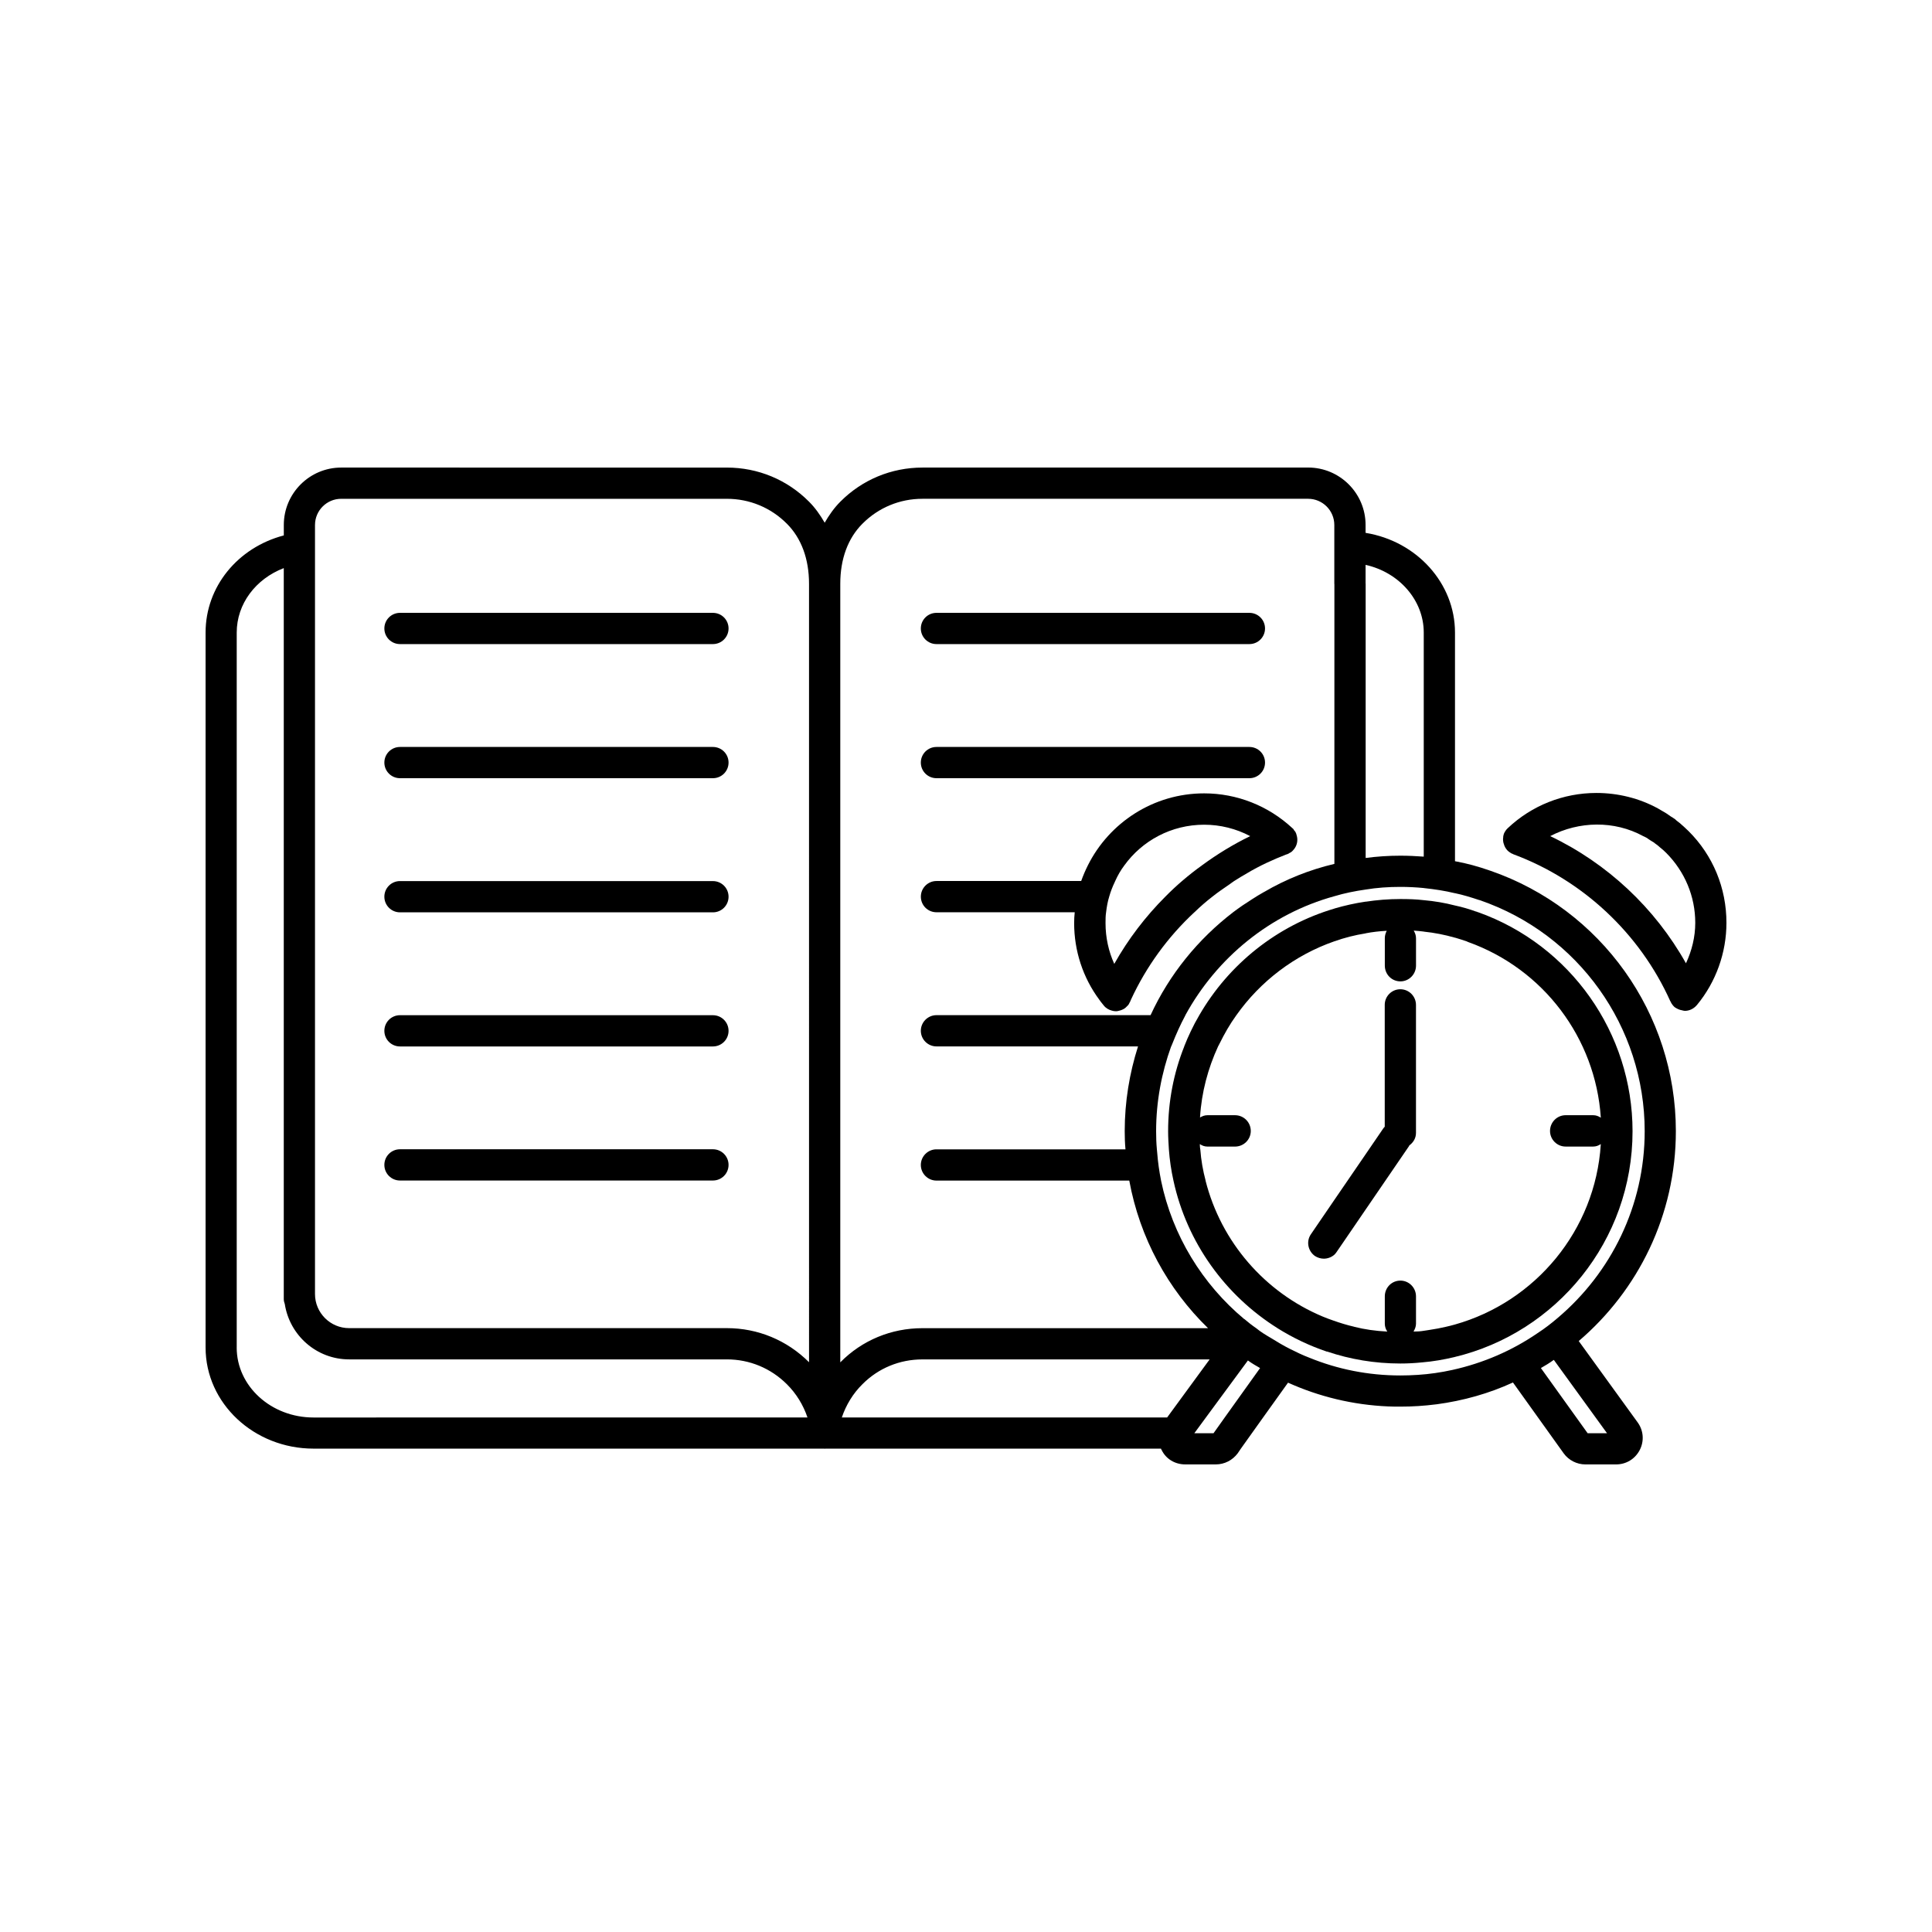
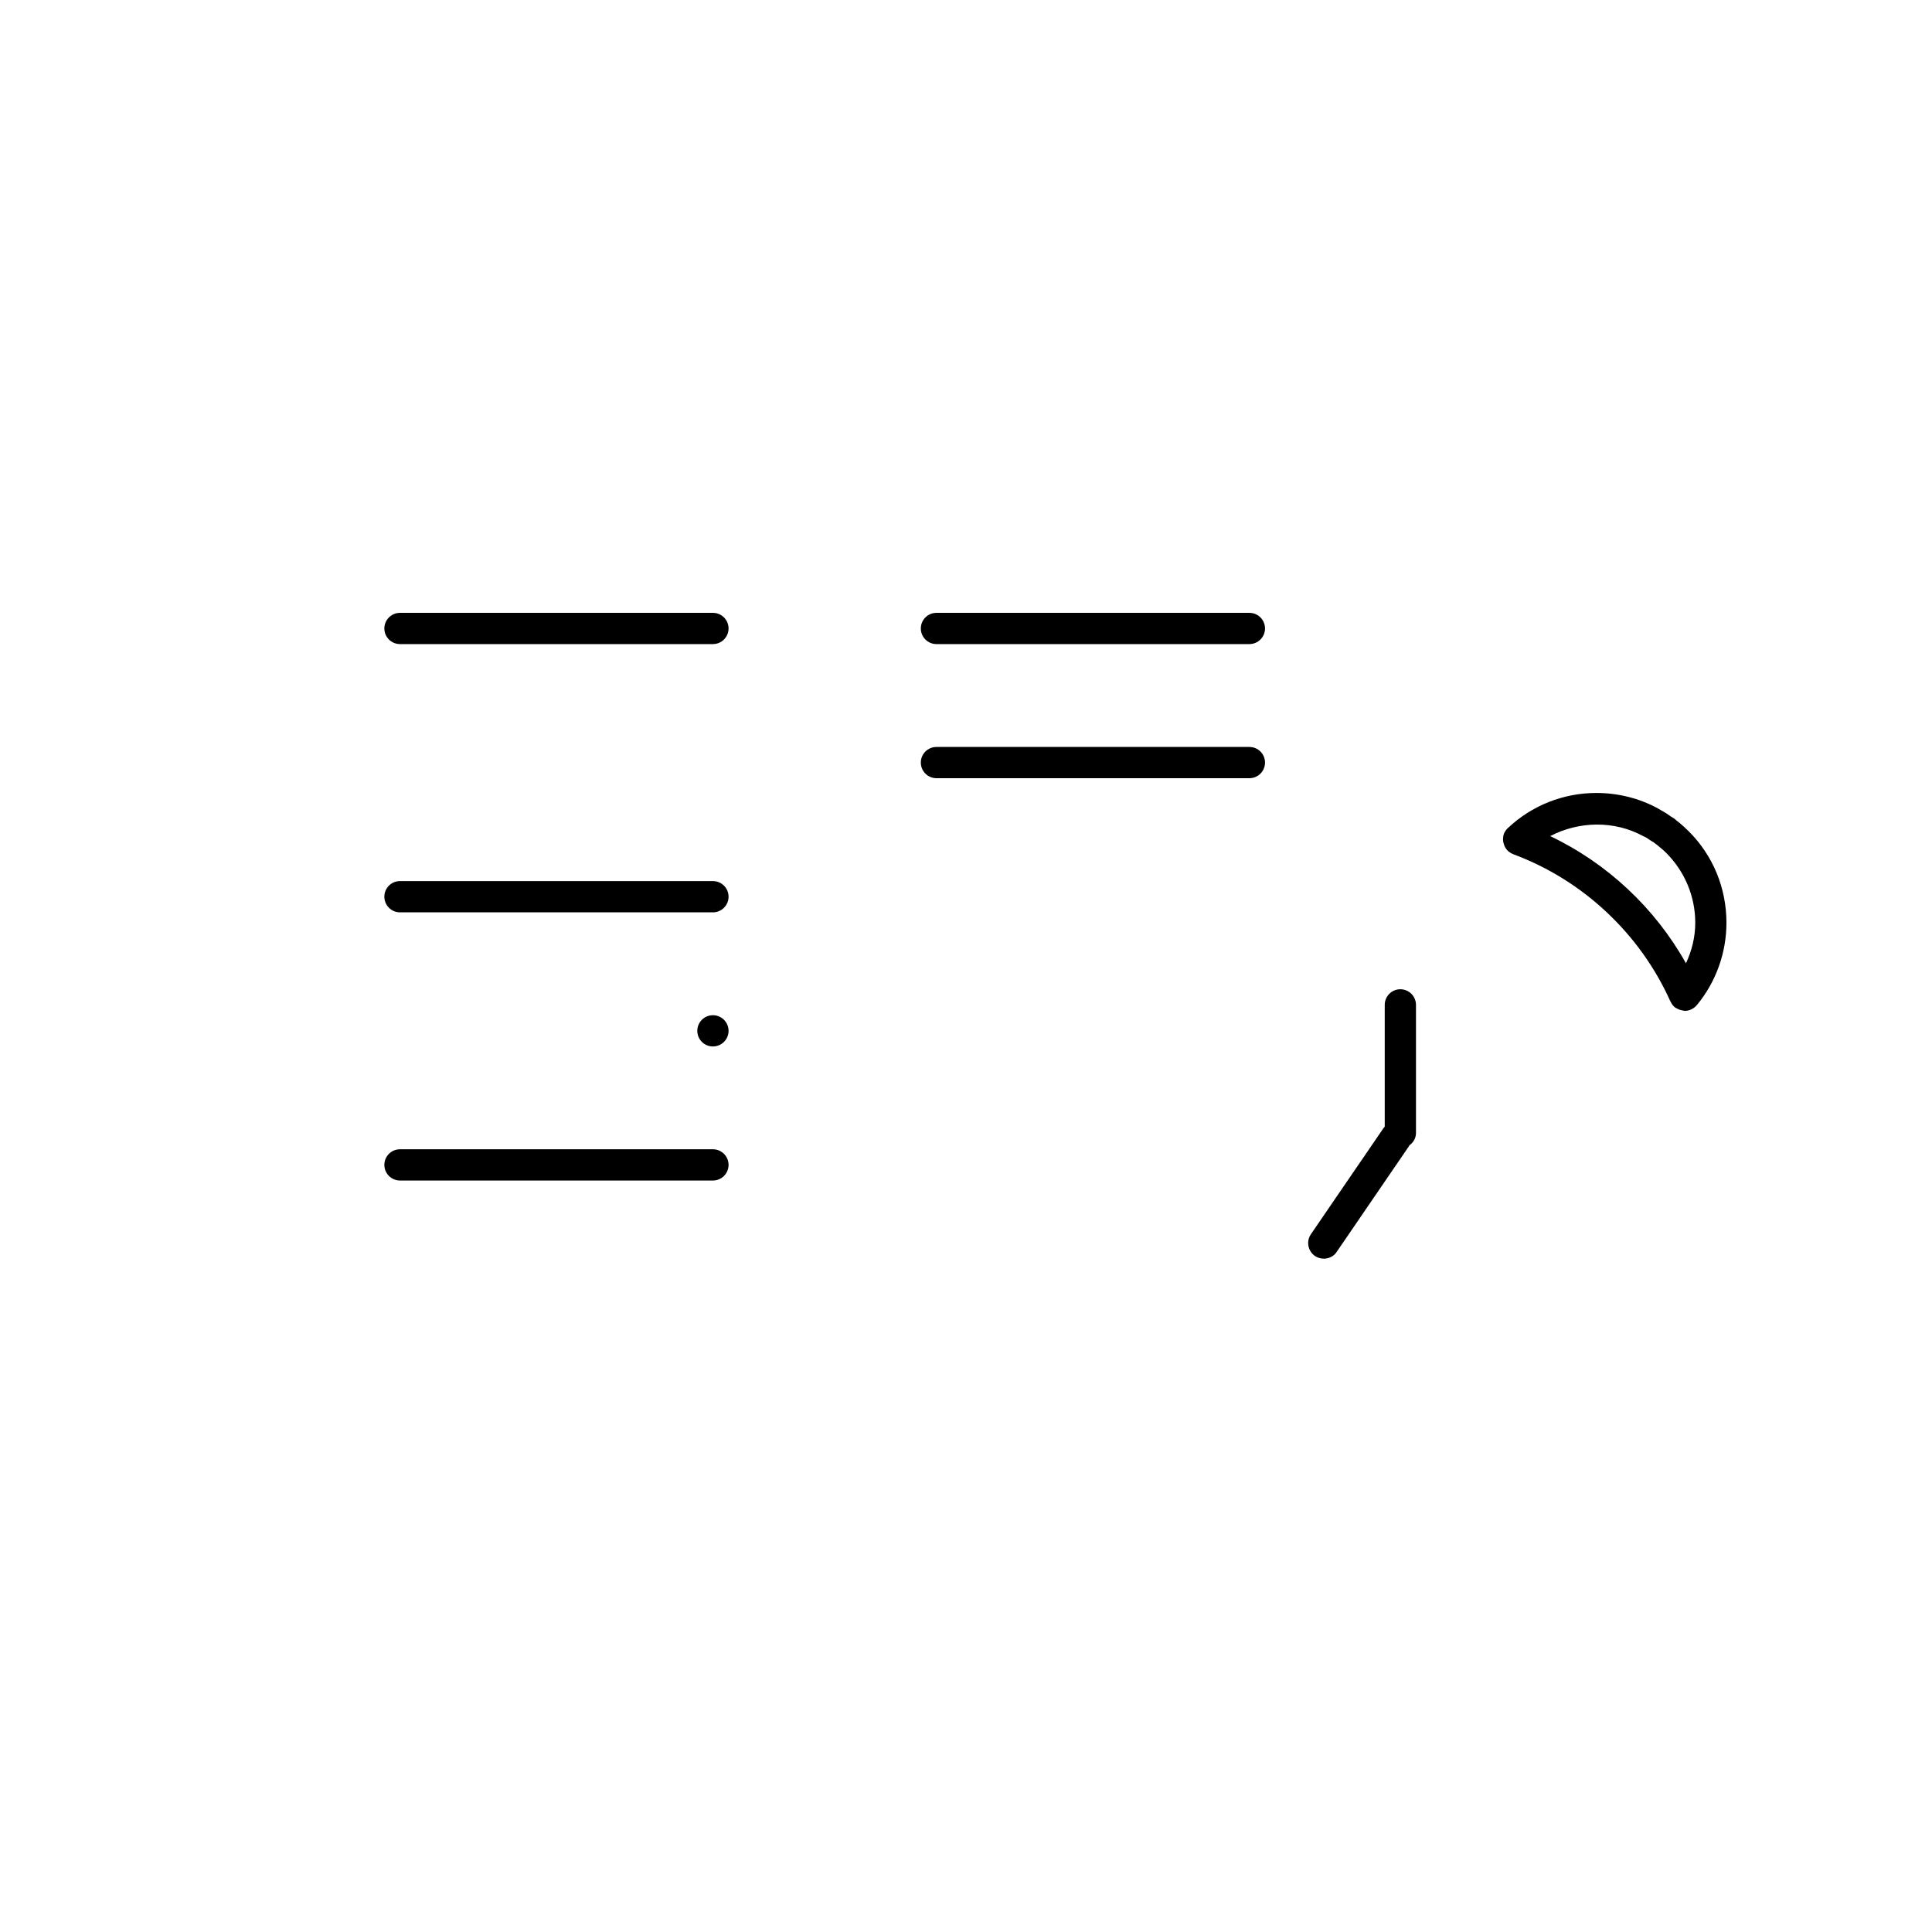
<svg xmlns="http://www.w3.org/2000/svg" fill="#000000" width="800px" height="800px" version="1.1" viewBox="144 144 512 512">
  <g>
    <path d="m250 314.69h82.934c2.289 0 4.141-1.855 4.141-4.141 0-2.289-1.855-4.137-4.141-4.137h-82.934c-2.289 0-4.141 1.848-4.141 4.137s1.855 4.141 4.141 4.141z" />
-     <path d="m250 350.23h82.934c2.289 0 4.141-1.848 4.141-4.141 0-2.293-1.855-4.137-4.141-4.137h-82.934c-2.289 0-4.141 1.848-4.141 4.137 0 2.289 1.855 4.141 4.141 4.141z" />
    <path d="m250 385.78h82.934c2.289 0 4.141-1.848 4.141-4.141s-1.855-4.141-4.141-4.141l-82.934-0.004c-2.289 0-4.141 1.848-4.141 4.141 0 2.293 1.855 4.144 4.141 4.144z" />
-     <path d="m250 421.32h82.934c2.289 0 4.141-1.848 4.141-4.137 0-2.289-1.855-4.141-4.141-4.141l-82.934-0.004c-2.289 0-4.141 1.848-4.141 4.141 0 2.297 1.855 4.141 4.141 4.141z" />
+     <path d="m250 421.32h82.934c2.289 0 4.141-1.848 4.141-4.137 0-2.289-1.855-4.141-4.141-4.141c-2.289 0-4.141 1.848-4.141 4.141 0 2.297 1.855 4.141 4.141 4.141z" />
    <path d="m250 456.85h82.934c2.289 0 4.141-1.848 4.141-4.141 0-2.293-1.855-4.141-4.141-4.141h-82.934c-2.289 0-4.141 1.848-4.141 4.141 0 2.293 1.855 4.141 4.141 4.141z" />
    <path d="m392.17 314.69h82.934c2.289 0 4.141-1.855 4.141-4.141 0-2.289-1.855-4.137-4.141-4.137h-82.934c-2.289 0-4.141 1.848-4.141 4.137s1.855 4.141 4.141 4.141z" />
    <path d="m392.17 350.23h82.934c2.289 0 4.141-1.848 4.141-4.141 0-2.293-1.855-4.137-4.141-4.137h-82.934c-2.289 0-4.141 1.848-4.141 4.137 0 2.289 1.855 4.141 4.141 4.141z" />
-     <path d="m588.12 443.77c0-31.137-19.75-58.844-49.172-69.023-0.102 0-0.152-0.051-0.301-0.102-2.918-1.008-5.941-1.859-9.059-2.414v-60.609c0-13-10.055-24.172-23.676-26.406h-0.02v-2.098c0-8.387-6.828-15.215-15.215-15.215l-102.21 0.008c-8.246 0-15.98 3.215-21.766 9.035-1.652 1.652-2.984 3.559-4.152 5.578-1.168-2.016-2.492-3.918-4.141-5.566-5.793-5.828-13.527-9.043-21.773-9.043l-102.21-0.004c-8.387 0-15.215 6.828-15.215 15.215v2.766c-12.277 3.231-20.73 13.648-20.73 25.73v189.48c0 14.812 12.848 26.801 28.617 26.801h135.3c0.055 0 0.102 0.031 0.156 0.031 0.055 0 0.102-0.031 0.156-0.031h88.977c0 0.152 0.102 0.25 0.152 0.352 1.16 2.418 3.578 3.828 6.246 3.828h8.113c2.316 0 4.434-1.109 5.793-2.922l0.855-1.258 5.894-8.262 6.602-9.219c8.16 3.68 17.129 5.894 26.551 6.297h0.051c1.109 0.051 2.066 0.051 3.176 0.051 3.223 0 6.348-0.203 9.473-0.605h0.051c7.152-0.957 13.957-2.871 20.305-5.793l13.453 18.793c1.309 1.812 3.477 2.922 5.742 2.922h8.113c2.672 0 5.039-1.41 6.297-3.828 1.211-2.367 1.008-5.141-0.555-7.305l-15.617-21.562c15.711-13.406 25.738-33.355 25.738-55.625zm-82.207-150.07c8.898 1.988 15.395 9.395 15.395 17.922v59.395c-2.066-0.152-4.125-0.25-6.191-0.25-3.117 0-6.188 0.203-9.203 0.605v-72.664c0-0.035-0.02-0.059-0.02-0.098v-4.918c0.004 0.008 0.016 0.008 0.02 0.008zm-133.35-10.914c4.227-4.258 9.875-6.602 15.898-6.602h102.21c3.824 0 6.938 3.113 6.938 6.938v15.582c0 0.035 0.02 0.059 0.02 0.098v74.137c-6.594 1.562-12.883 4.074-18.625 7.445v-0.012c-1.113 0.613-2.191 1.293-3.266 1.98-1.684 1.062-3.34 2.18-4.914 3.379-9.32 7.148-16.922 16.469-21.91 27.297h-56.742c-2.277 0-4.141 1.863-4.141 4.141s1.863 4.141 4.141 4.141l53.418 0.004c-2.266 7.106-3.527 14.656-3.527 22.461 0 1.605 0.051 3.211 0.203 4.812h-50.094c-2.277 0-4.141 1.863-4.141 4.141 0 2.277 1.863 4.141 4.141 4.141l51.102-0.004v0.012c2.769 15.164 10.227 28.766 20.859 39.094l0.012 0.012h-75.695c-8.238 0-15.977 3.188-21.73 9.023l-0.035 0.031v-206.34c0-6.57 2.031-12.07 5.879-15.914zm-5.473 236.86c1.117-3.309 2.977-6.367 5.461-8.812 4.223-4.262 9.891-6.578 15.895-6.578h76.121l-11.266 15.391zm-139.61-236.52c0-3.824 3.113-6.938 6.938-6.938h102.21c6.027 0 11.672 2.344 15.91 6.609 3.836 3.836 5.863 9.336 5.863 15.91l0.004 201.4v4.906c-0.004-0.004-0.012-0.012-0.012-0.016-5.824-5.824-13.551-9.027-21.766-9.027h-100.11c-4.984 0-9.039-4.055-9.039-9.043v-203.8zm-20.746 217.98v-189.48c0-7.547 4.977-14.188 12.469-17.07v193.71c0 0.473 0.121 0.91 0.273 1.34 1.293 8.277 8.414 14.645 17.051 14.645h100.11c6 0 11.652 2.344 15.922 6.613 2.457 2.445 4.324 5.481 5.43 8.781l-130.91 0.008c-11.234 0-20.352-8.309-20.352-18.543zm258.86 22.723h-5.09l3.074-4.18 11.133-15.113c1.008 0.754 2.168 1.41 3.223 2.016l-9.371 13.098zm104.29 0h-5.137l-12.395-17.281c1.16-0.656 2.316-1.359 3.426-2.168zm-12.996-30.633c-1.762 1.512-3.527 2.871-5.391 4.082-6.75 4.637-14.41 7.961-22.621 9.773-2.973 0.656-6.047 1.109-9.168 1.309h-0.051c-1.512 0.102-3.023 0.152-4.535 0.152-8.566 0-16.676-1.664-24.082-4.684-1.809-0.684-3.535-1.523-5.246-2.383-1.656-0.84-3.25-1.777-4.82-2.762-0.734-0.465-1.512-0.863-2.227-1.355-0.605-0.402-1.258-0.855-1.863-1.359-1.109-0.754-2.117-1.562-3.125-2.418h-0.051c-11.035-9.219-18.992-22.066-22.016-36.676v-0.012h0.004c-0.484-2.41-0.836-4.887-1.027-7.402-0.02-0.289-0.066-0.57-0.082-0.855-0.152-1.613-0.203-3.223-0.203-4.836 0-7.906 1.461-15.461 3.981-22.461h0.023c0.09-0.238 0.195-0.457 0.289-0.695 1.008-2.539 2.109-5.008 3.359-7.344 0.039-0.074 0.074-0.16 0.117-0.238h-0.012c8.312-15.211 22.469-26.848 39.492-31.527 2.672-0.805 5.441-1.359 8.262-1.762 3.023-0.504 6.098-0.707 9.219-0.707 2.066 0 4.125 0.102 6.191 0.301l0.008 0.012c2.816 0.293 5.547 0.707 8.277 1.367v-0.012c2.16 0.453 4.277 1.109 6.387 1.812 0.051 0 0.102 0 0.203 0.051 26.098 8.969 43.68 33.555 43.68 61.211 0 19.801-8.969 37.535-22.973 49.418z" />
-     <path d="m535.68 385.73h-0.102c-0.051 0-0.051 0-0.051-0.051-0.152-0.051-0.203-0.102-0.352-0.102-1.812-0.656-3.68-1.211-5.594-1.613-2.719-0.707-5.441-1.16-8.262-1.41-2.066-0.25-4.133-0.301-6.195-0.301-3.117 0-6.238 0.25-9.203 0.707v-0.02c-2.816 0.414-5.586 1.039-8.277 1.824v0.012c-15.215 4.484-28.012 14.762-35.82 28.266-0.816 1.371-1.559 2.785-2.246 4.238-0.629 1.316-1.219 2.656-1.754 4.035h0.016c-2.769 6.949-4.277 14.504-4.277 22.461 0 1.613 0.102 3.223 0.203 4.836 0.203 2.769 0.605 5.543 1.211 8.262 3.578 16.473 13.754 30.43 27.559 39.094 0.004 0.004 0.012 0.004 0.016 0.012h-0.012c4.098 2.562 8.445 4.637 13.078 6.207h0.039c0.012-0.004 0.016-0.016 0.023-0.02 6.098 2.066 12.645 3.176 19.441 3.176 1.914 0 3.824-0.102 5.738-0.301v0.004c2.938-0.246 5.793-0.746 8.57-1.406v-0.004h0.004c27.055-6.449 47.207-30.832 47.207-59.852-0.004-26.062-16.477-49.34-40.961-58.055zm23.223 62.121h7.305c0.754 0 1.41-0.25 2.016-0.656v0.102c-1.461 22.824-17.383 41.715-38.641 47.711-0.82 0.246-1.664 0.43-2.492 0.629-1.367 0.316-2.754 0.586-4.168 0.789-0.539 0.074-1.055 0.188-1.602 0.246-0.855 0.152-1.762 0.203-2.672 0.203h-0.051c0.352-0.605 0.656-1.309 0.656-2.066v-7.254c0-2.316-1.863-4.18-4.133-4.18-2.316 0-4.133 1.863-4.133 4.18v7.254c0 0.754 0.25 1.461 0.656 2.066h-0.102c-2.973-0.152-5.891-0.555-8.66-1.258 0.004-0.004 0.004-0.004 0.012-0.012-1.879-0.43-3.707-0.996-5.508-1.629-0.969-0.344-1.934-0.68-2.871-1.082-15.266-6.398-26.902-19.699-31.035-36.023v-0.012h0.016c-0.707-2.648-1.199-5.422-1.406-8.277l-0.02 0.004c-0.051-0.441-0.102-0.84-0.102-1.285v-0.102c0.605 0.402 1.258 0.656 2.016 0.656h7.305c2.316 0 4.18-1.863 4.18-4.133 0-2.316-1.863-4.18-4.18-4.18h-7.305c-0.754 0-1.359 0.25-1.965 0.605v-0.051c0.402-6.644 2.117-12.992 4.785-18.785 0.117-0.25 0.266-0.488 0.387-0.734 1.285-2.613 2.75-5.184 4.453-7.531 6.348-8.969 15.418-15.922 25.996-19.598v0.012c2.648-0.953 5.422-1.656 8.277-2.109v-0.02c1.809-0.352 3.668-0.555 5.527-0.656h0.051c-0.301 0.605-0.504 1.211-0.504 1.965v7.254c0 2.316 1.812 4.18 4.133 4.18 2.266 0 4.133-1.863 4.133-4.18v-7.254c0-0.754-0.25-1.41-0.605-2.016h0.051c0.855 0.051 1.758 0.152 2.613 0.25v0.016c2.816 0.293 5.547 0.828 8.277 1.613v-0.016c1.055 0.301 2.109 0.656 3.164 1.004 0 0.051 0.102 0.051 0.152 0.102 0.051 0 0.102 0 0.152 0.051 20 7.152 33.754 25.492 35.164 46.453v0.102c-0.605-0.402-1.258-0.656-2.016-0.656h-7.305c-2.266 0-4.133 1.863-4.133 4.18 0 2.262 1.863 4.129 4.129 4.129z" />
    <path d="m591.45 364.22c-0.754-0.754-1.613-1.512-2.316-2.117-0.453-0.352-0.957-0.707-1.16-0.957-0.504-0.352-0.957-0.656-1.16-0.754l-1.16-0.805c-0.453-0.301-0.855-0.504-1.109-0.656-0.402-0.25-0.855-0.504-1.211-0.707-4.887-2.672-10.531-4.082-16.273-4.082-8.766 0-17.129 3.324-23.477 9.32-0.453 0.402-0.754 0.906-1.008 1.41 0 0.051 0 0.102-0.051 0.152-0.051 0.203-0.102 0.402-0.152 0.605v0.203c-0.102 0.504-0.051 1.008 0.051 1.512 0.051 0.102 0.051 0.203 0.102 0.301 0.152 0.605 0.453 1.16 0.906 1.664 0 0.051 0.102 0.051 0.152 0.152 0.301 0.301 0.656 0.504 1.059 0.754 0.051 0 0.102 0 0.203 0.051 0 0 0.051 0.051 0.152 0.102 18.391 6.801 33.605 21.008 41.664 38.996 0.051 0.051 0.102 0.102 0.152 0.203 0 0.051 0.051 0.102 0.051 0.203 0.25 0.402 0.555 0.805 0.957 1.16 0.301 0.203 0.605 0.352 0.906 0.504 0.352 0.152 0.656 0.25 1.008 0.301 0.25 0.051 0.504 0.152 0.754 0.152 1.16 0 2.316-0.504 3.176-1.512l0.051-0.051c5.039-6.098 7.809-13.855 7.809-21.766 0.004-9.227-3.574-17.891-10.074-24.34zm-0.652 35.062c-8.211-14.66-20.859-26.5-35.973-33.703 7.609-3.981 16.977-4.18 24.637 0 0.25 0.102 0.555 0.25 1.008 0.504 0.25 0.203 0.504 0.352 0.957 0.656l0.906 0.555c0.152 0.152 0.301 0.25 0.656 0.504 0.25 0.203 0.504 0.352 0.855 0.707 0.656 0.504 1.211 1.008 1.762 1.562 4.887 4.938 7.656 11.488 7.656 18.488 0.004 3.727-0.906 7.402-2.465 10.727z" />
-     <path d="m432.29 373.34c-0.656 1.309-1.258 2.719-1.762 4.133v0.004h-38.352c-2.277 0-4.141 1.863-4.141 4.141 0 2.316 1.863 4.141 4.141 4.141h36.637c-0.102 0.945-0.152 1.898-0.152 2.898 0 7.305 2.316 14.41 6.648 20.254 0.25 0.352 0.504 0.707 0.805 1.059 0.152 0.152 0.25 0.352 0.402 0.504 0.555 0.707 1.359 1.16 2.168 1.359 0.352 0.102 0.656 0.152 1.008 0.152 0.203 0 0.352 0 0.555-0.051 0.203-0.051 0.402-0.102 0.605-0.152 0.152-0.051 0.352-0.102 0.555-0.203 0.301-0.102 0.605-0.301 0.906-0.555 0.25-0.25 0.453-0.453 0.707-0.707 0.152-0.25 0.301-0.504 0.402-0.754 0.051 0 0.051-0.051 0.051-0.051 0.051-0.203 0.203-0.402 0.25-0.605 4.074-8.805 9.812-16.656 16.801-23.148h0.016c1.531-1.492 3.102-2.856 4.762-4.141 1.438-1.148 2.934-2.172 4.434-3.188 0.457-0.309 0.871-0.656 1.34-0.957 1.109-0.707 2.266-1.41 3.426-2.066 3.273-1.965 6.801-3.578 10.43-4.988 0.051 0 0.102 0 0.203-0.051 0.203-0.102 0.402-0.152 0.555-0.301 0.402-0.152 0.707-0.402 1.008-0.754 1.059-1.109 1.359-2.672 0.906-4.031-0.051-0.25-0.152-0.555-0.301-0.805-0.152-0.203-0.25-0.352-0.402-0.504-0.051-0.203-0.203-0.352-0.402-0.504-6.398-5.945-14.711-9.219-23.375-9.219-13.5-0.004-25.191 7.805-30.832 19.09zm30.227 0c-3.426 2.469-6.699 5.238-9.672 8.262-5.289 5.289-9.875 11.285-13.551 17.836-1.512-3.324-2.316-7.004-2.316-10.781 0-1.008 0-1.965 0.152-2.922 0-0.012 0.004-0.023 0.004-0.035 0.168-1.387 0.406-2.777 0.816-4.082 0.383-1.344 0.867-2.609 1.461-3.84 0.051-0.102 0.082-0.207 0.137-0.309 0.656-1.461 1.461-2.871 2.418-4.133 4.734-6.551 12.445-10.781 21.16-10.781 4.281 0 8.465 1.059 12.191 3.023-4.484 2.176-8.77 4.797-12.801 7.762z" />
    <path d="m515.11 406.16c-2.289 0-4.141 1.848-4.141 4.141v32.285c-0.168 0.168-0.289 0.332-0.414 0.5l-4.637 6.785-5.516 8.055-2.762 4.031-6.246 9.145c-1.285 1.863-0.785 4.43 1.078 5.754 0.707 0.453 1.531 0.707 2.359 0.707 0.992 0 2.031-0.371 2.816-1.078 0.207-0.207 0.414-0.453 0.578-0.707l2.238-3.269 5.461-7.992 11.465-16.762c0-0.039 0.039-0.039 0.039-0.082 0.023-0.039 0.023-0.086 0.051-0.125 1.043-0.75 1.77-1.914 1.77-3.305v-33.941c-0.008-2.285-1.859-4.141-4.141-4.141z" />
  </g>
</svg>